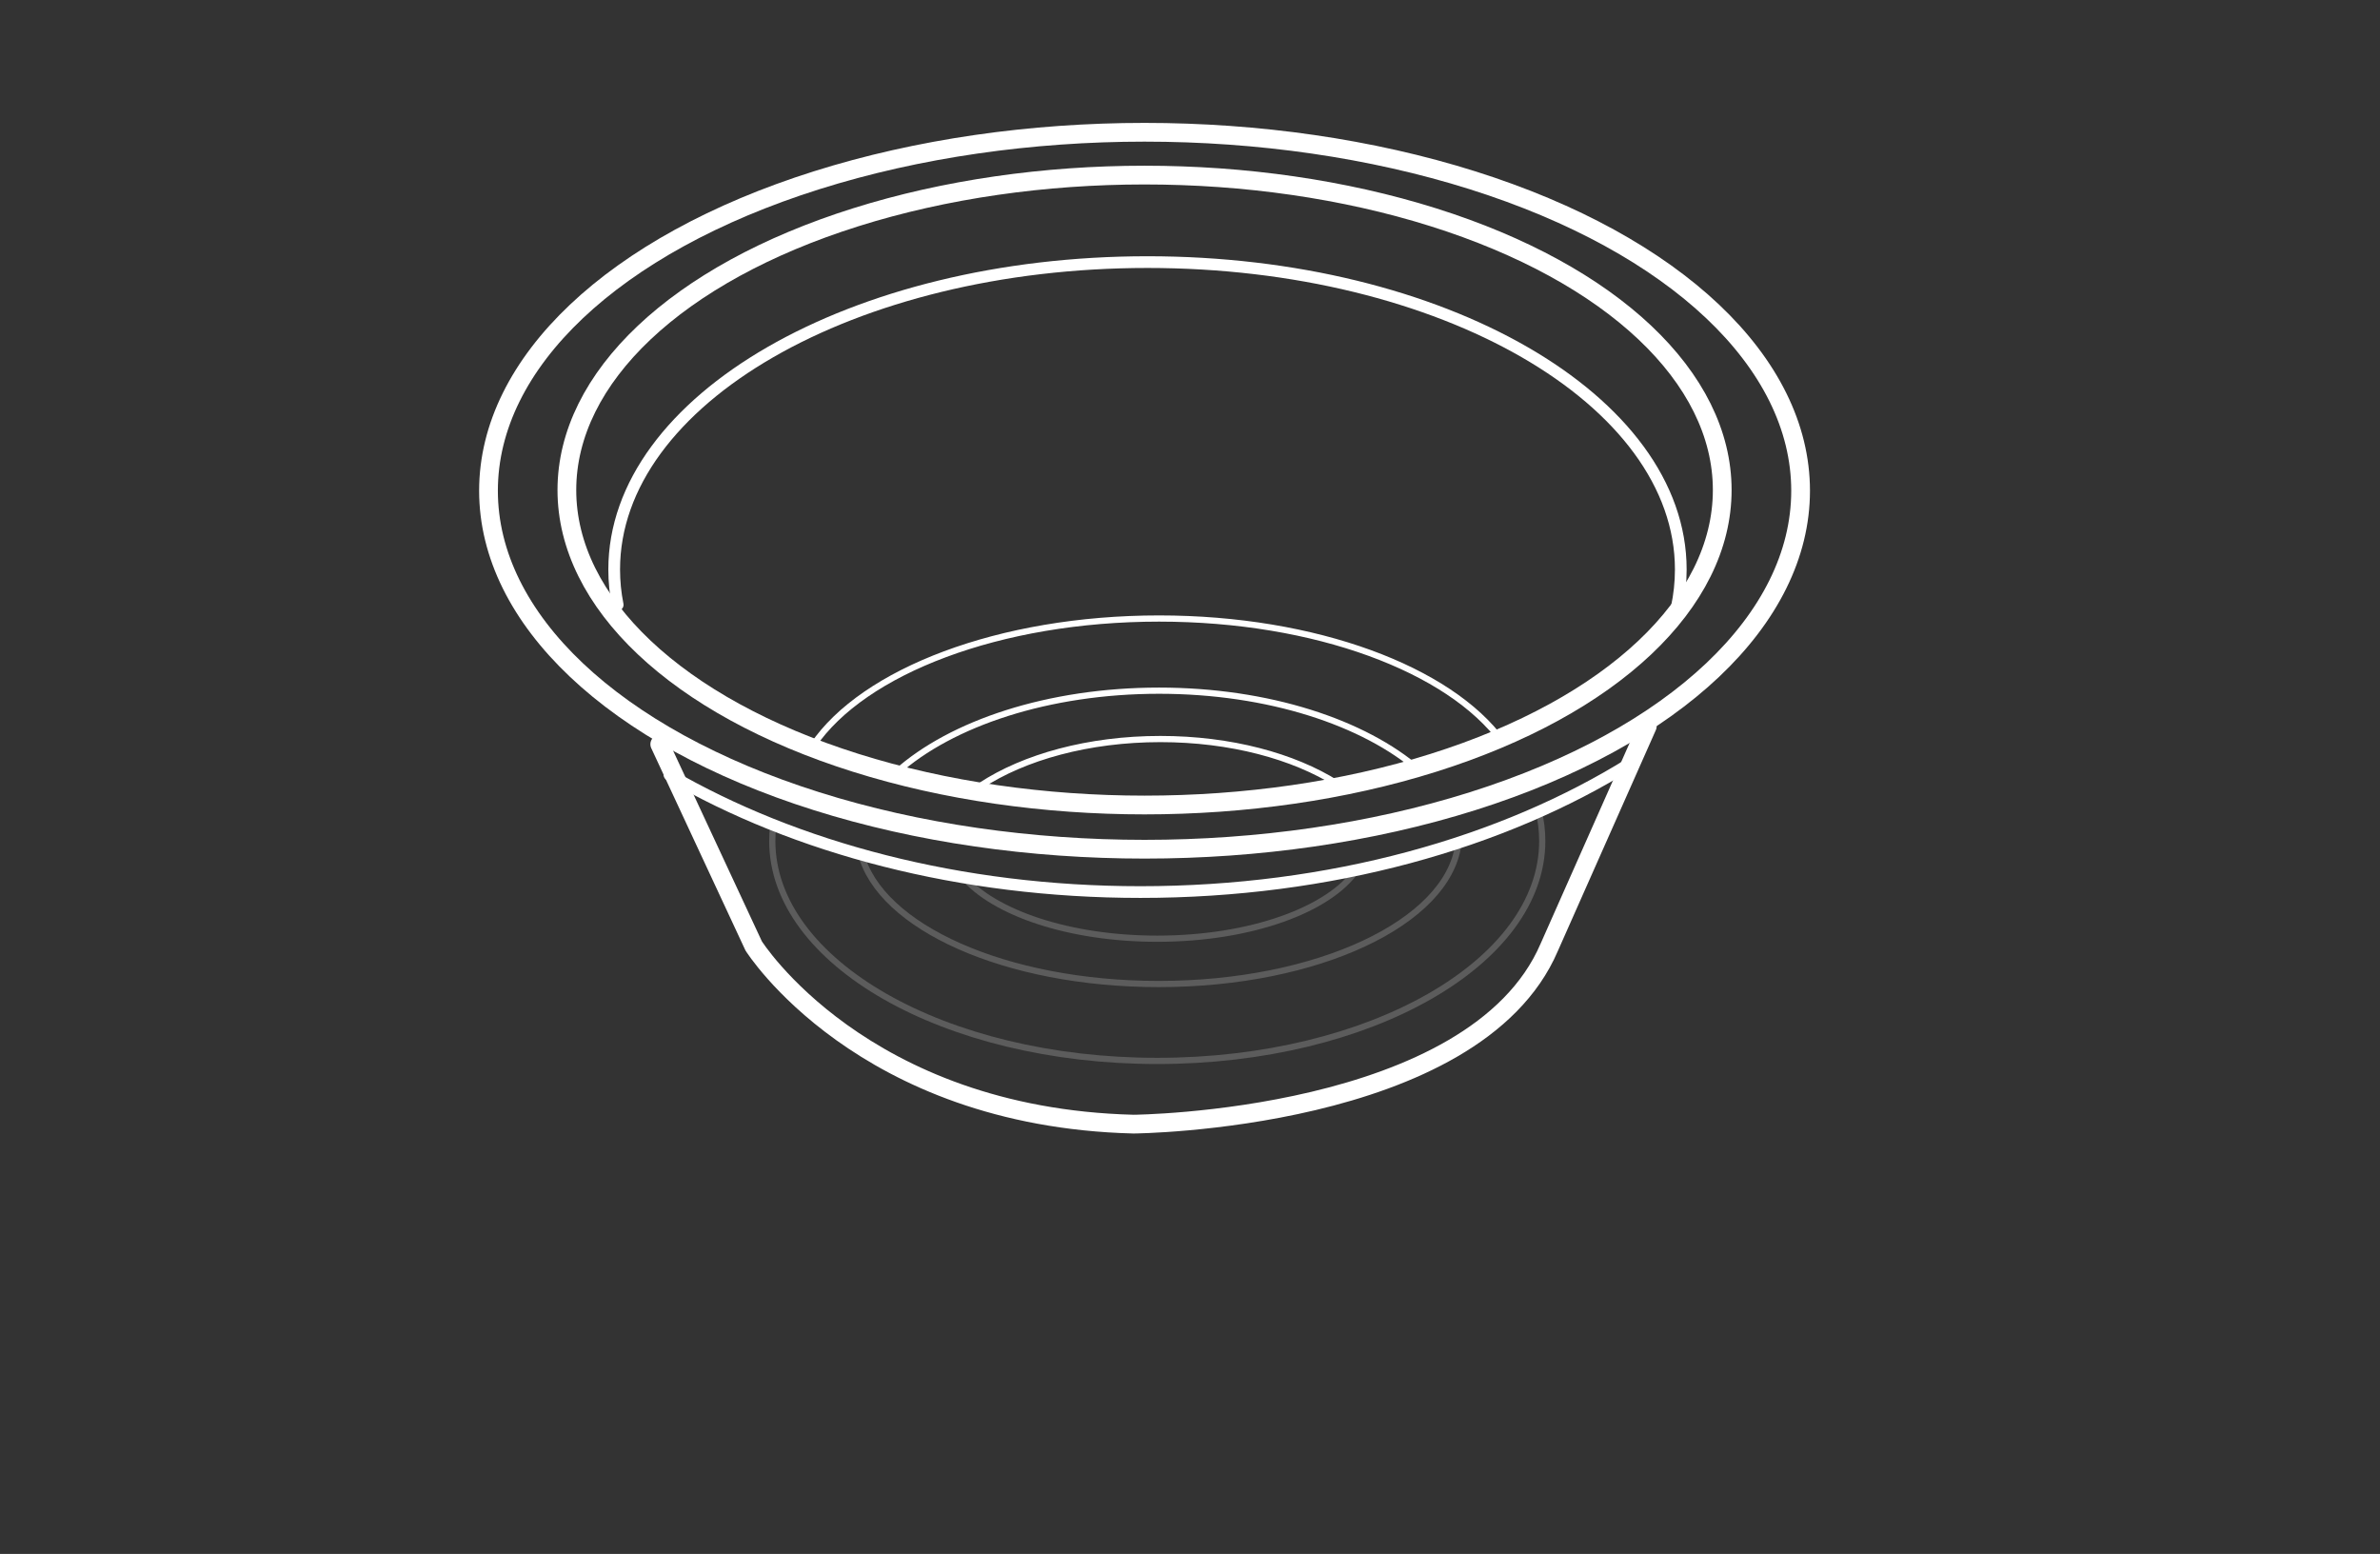
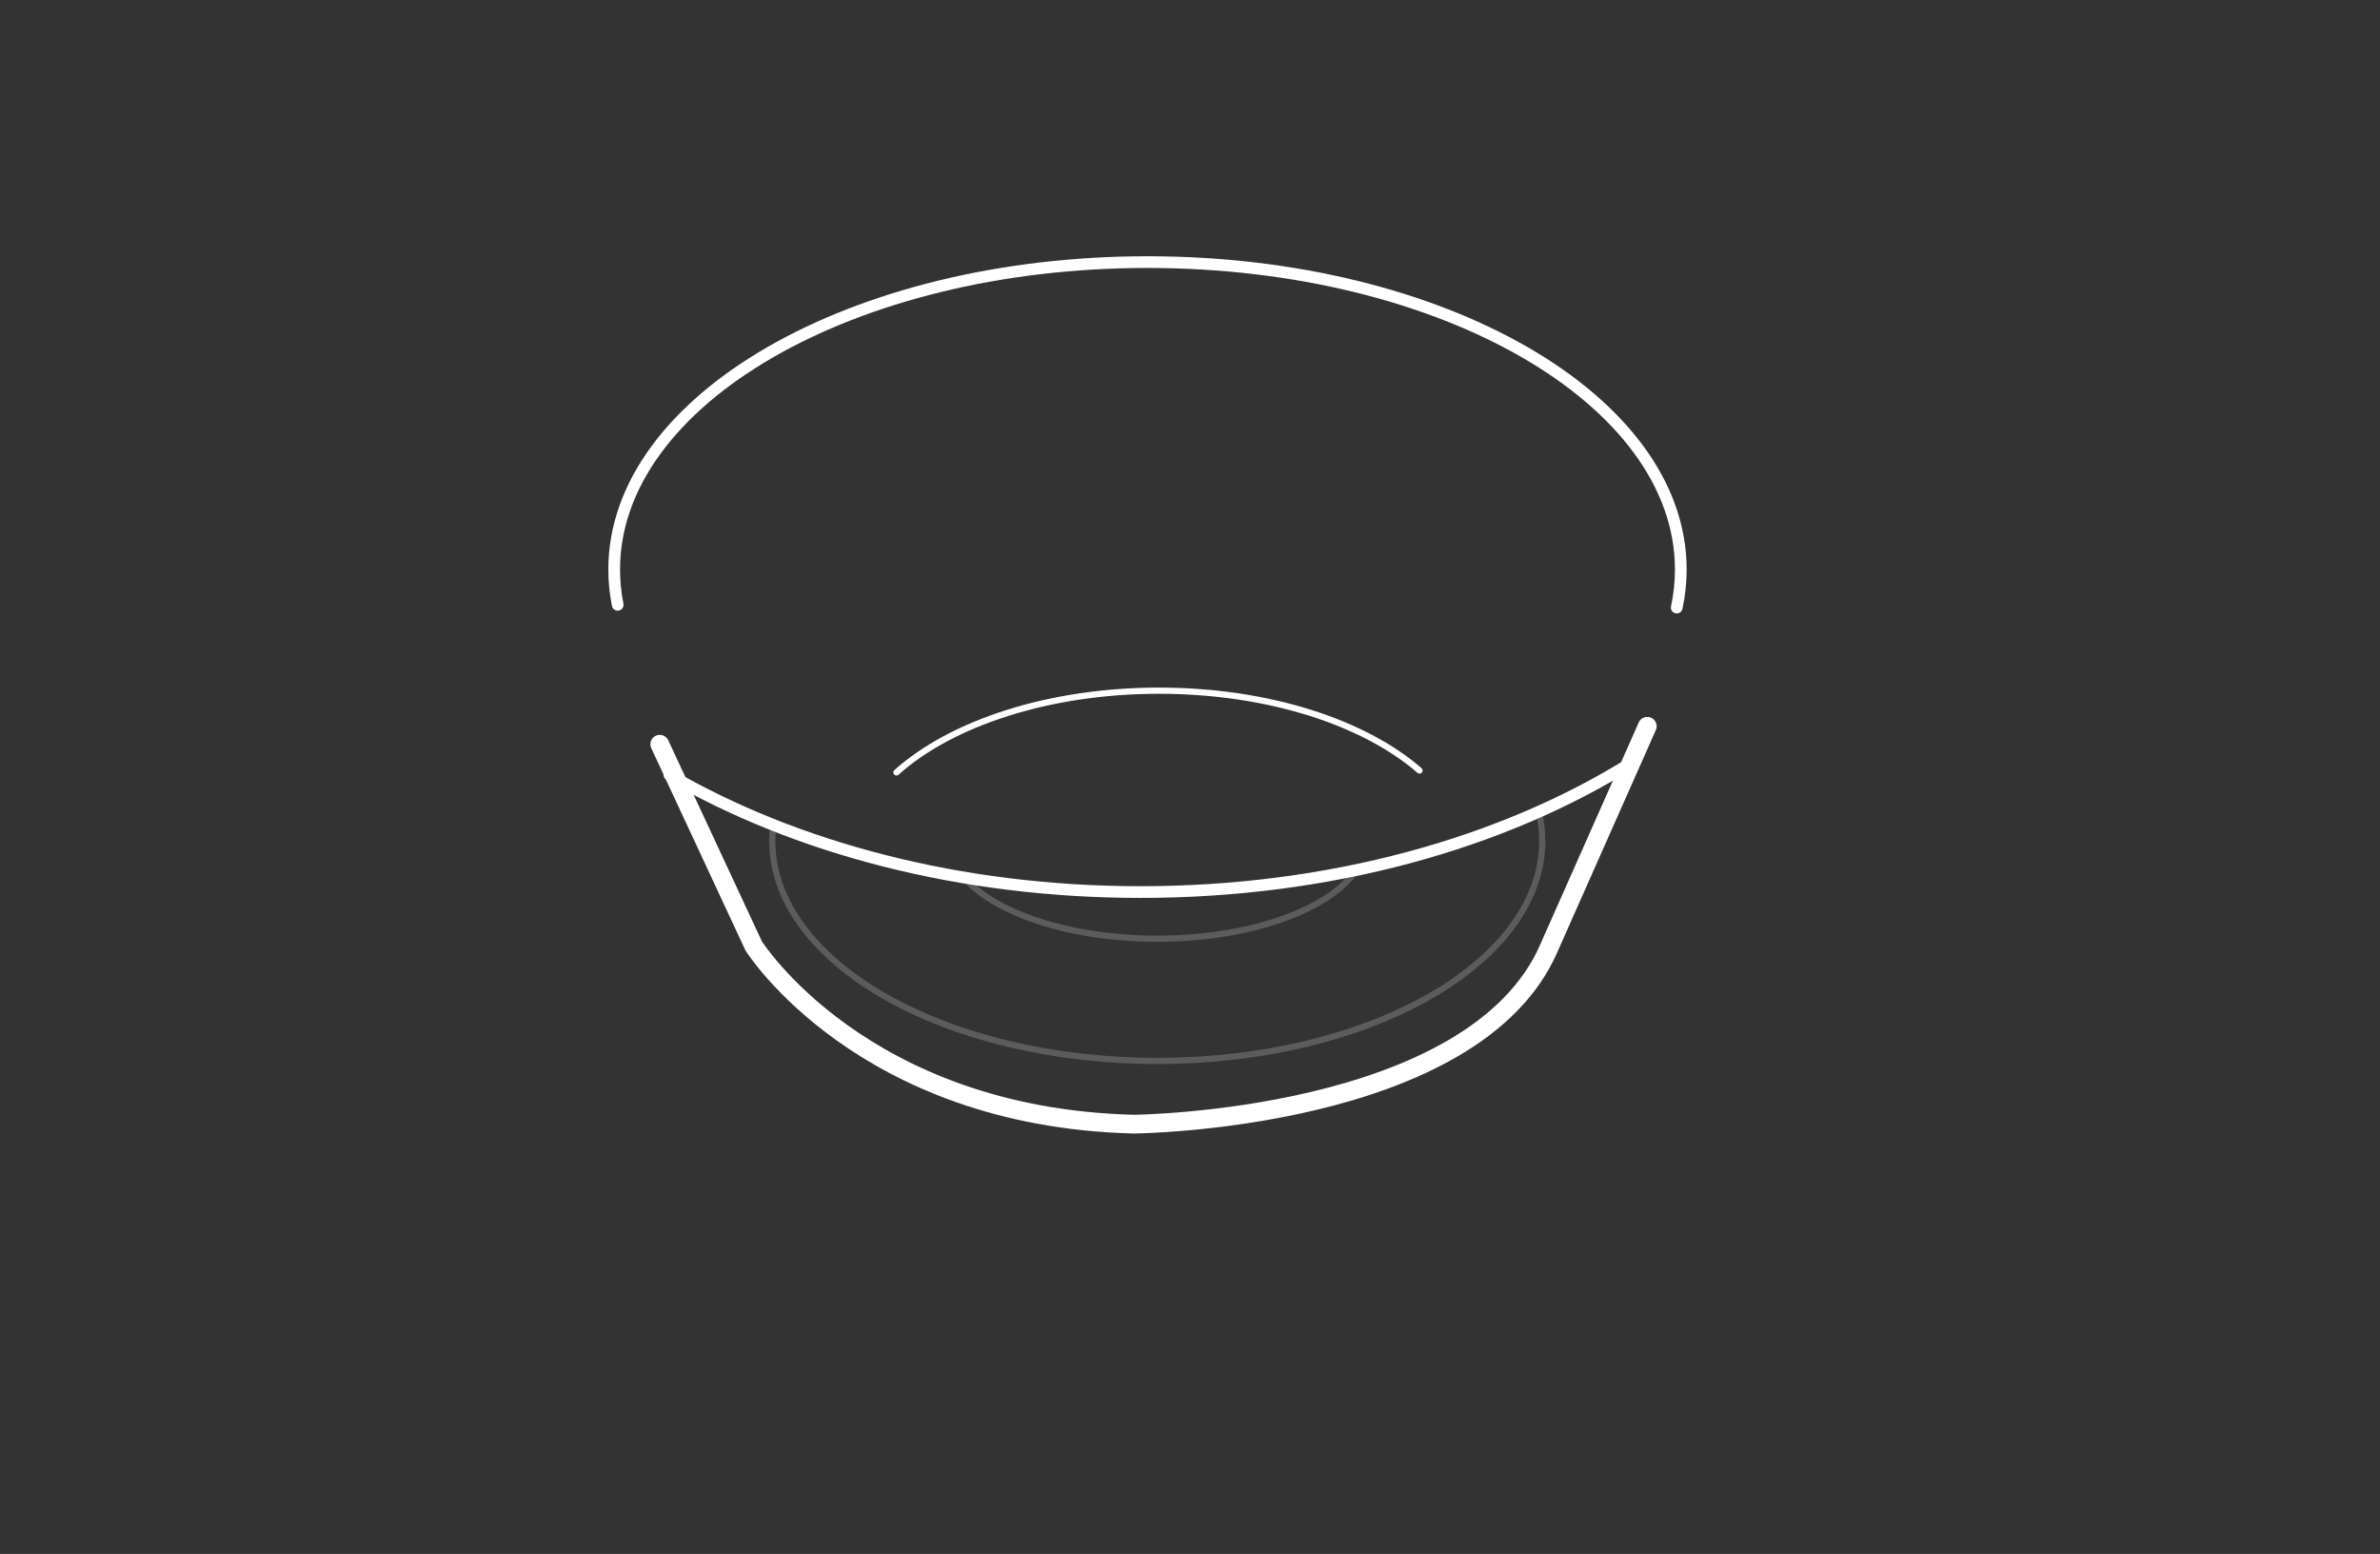
<svg xmlns="http://www.w3.org/2000/svg" version="1.1" id="圖層_1" x="0px" y="0px" width="288px" height="188px" viewBox="0 0 288 188" enable-background="new 0 0 288 188" xml:space="preserve">
  <rect x="0" y="0" width="288" height="188" fill="#333333" stroke="none" />
  <g id="_x31_0">
-     <ellipse fill="none" stroke="#FFFFFF" stroke-width="2.268" stroke-linecap="round" stroke-linejoin="round" stroke-miterlimit="10" cx="138.5" cy="59.371" rx="79.388" ry="43.369" />
-     <ellipse fill="none" stroke="#FFFFFF" stroke-width="2.268" stroke-linecap="round" stroke-linejoin="round" stroke-miterlimit="10" cx="138.5" cy="59.287" rx="69.904" ry="38.105" />
    <path fill="none" stroke="#FFFFFF" stroke-width="1.417" stroke-linecap="round" stroke-linejoin="round" stroke-miterlimit="10" d="   M74.745,73.172c-0.28-1.401-0.423-2.83-0.423-4.275c0-20.537,28.895-37.187,64.533-37.187c35.644,0,64.534,16.649,64.534,37.187   c0,1.561-0.165,3.098-0.49,4.607" />
    <path fill="none" stroke="#FFFFFF" stroke-width="2.268" stroke-linecap="round" stroke-linejoin="round" stroke-miterlimit="10" d="   M79.837,90.039l11.365,24.401c0,0,13.036,20.725,45.961,21.56c0,0,41.281-0.334,50.307-21.393l11.864-26.741" />
-     <path fill="none" stroke="#FFFFFF" stroke-width="0.75" stroke-linecap="round" stroke-linejoin="round" stroke-miterlimit="10" d="   M98.401,90.158c6.086-8.929,22.527-15.328,41.854-15.328c18.977,0,35.171,6.169,41.515,14.848" />
    <path fill="none" stroke="#FFFFFF" stroke-width="0.75" stroke-linecap="round" stroke-linejoin="round" stroke-miterlimit="10" d="   M108.477,93.447c6.641-5.94,18.392-9.887,31.778-9.887c13.216,0,24.832,3.846,31.517,9.656" />
-     <path fill="none" stroke="#FFFFFF" stroke-width="0.75" stroke-linecap="round" stroke-linejoin="round" stroke-miterlimit="10" d="   M118.671,95.049c5.25-3.451,13.046-5.639,21.751-5.639c8.493,0,16.12,2.083,21.36,5.389" />
    <path fill="none" stroke="#FFFFFF" stroke-width="1.417" stroke-linecap="round" stroke-linejoin="round" stroke-miterlimit="10" d="   M197.373,92.301c-15.5,9.686-36.392,15.622-59.375,15.622c-21.822,0-41.759-5.351-56.986-14.184" />
    <g opacity="0.2">
      <path fill="none" stroke="#FFFFFF" stroke-width="0.75" stroke-linecap="round" stroke-linejoin="round" stroke-miterlimit="10" d="    M186.167,98.001c0.302,1.224,0.458,2.474,0.458,3.744c0,14.694-20.857,26.608-46.587,26.608s-46.586-11.914-46.586-26.608    c0-0.617,0.037-1.229,0.108-1.834" />
-       <path fill="none" stroke="#FFFFFF" stroke-width="0.75" stroke-linecap="round" stroke-linejoin="round" stroke-miterlimit="10" d="    M176.459,102.197c-1.309,9.415-17.035,16.852-36.244,16.852c-18.508,0-33.784-6.903-36.044-15.829" />
      <path fill="none" stroke="#FFFFFF" stroke-width="0.75" stroke-linecap="round" stroke-linejoin="round" stroke-miterlimit="10" d="    M164.209,105.17c-3.269,4.871-12.854,8.398-24.171,8.398c-10.639,0-19.748-3.117-23.517-7.537" />
    </g>
  </g>
</svg>